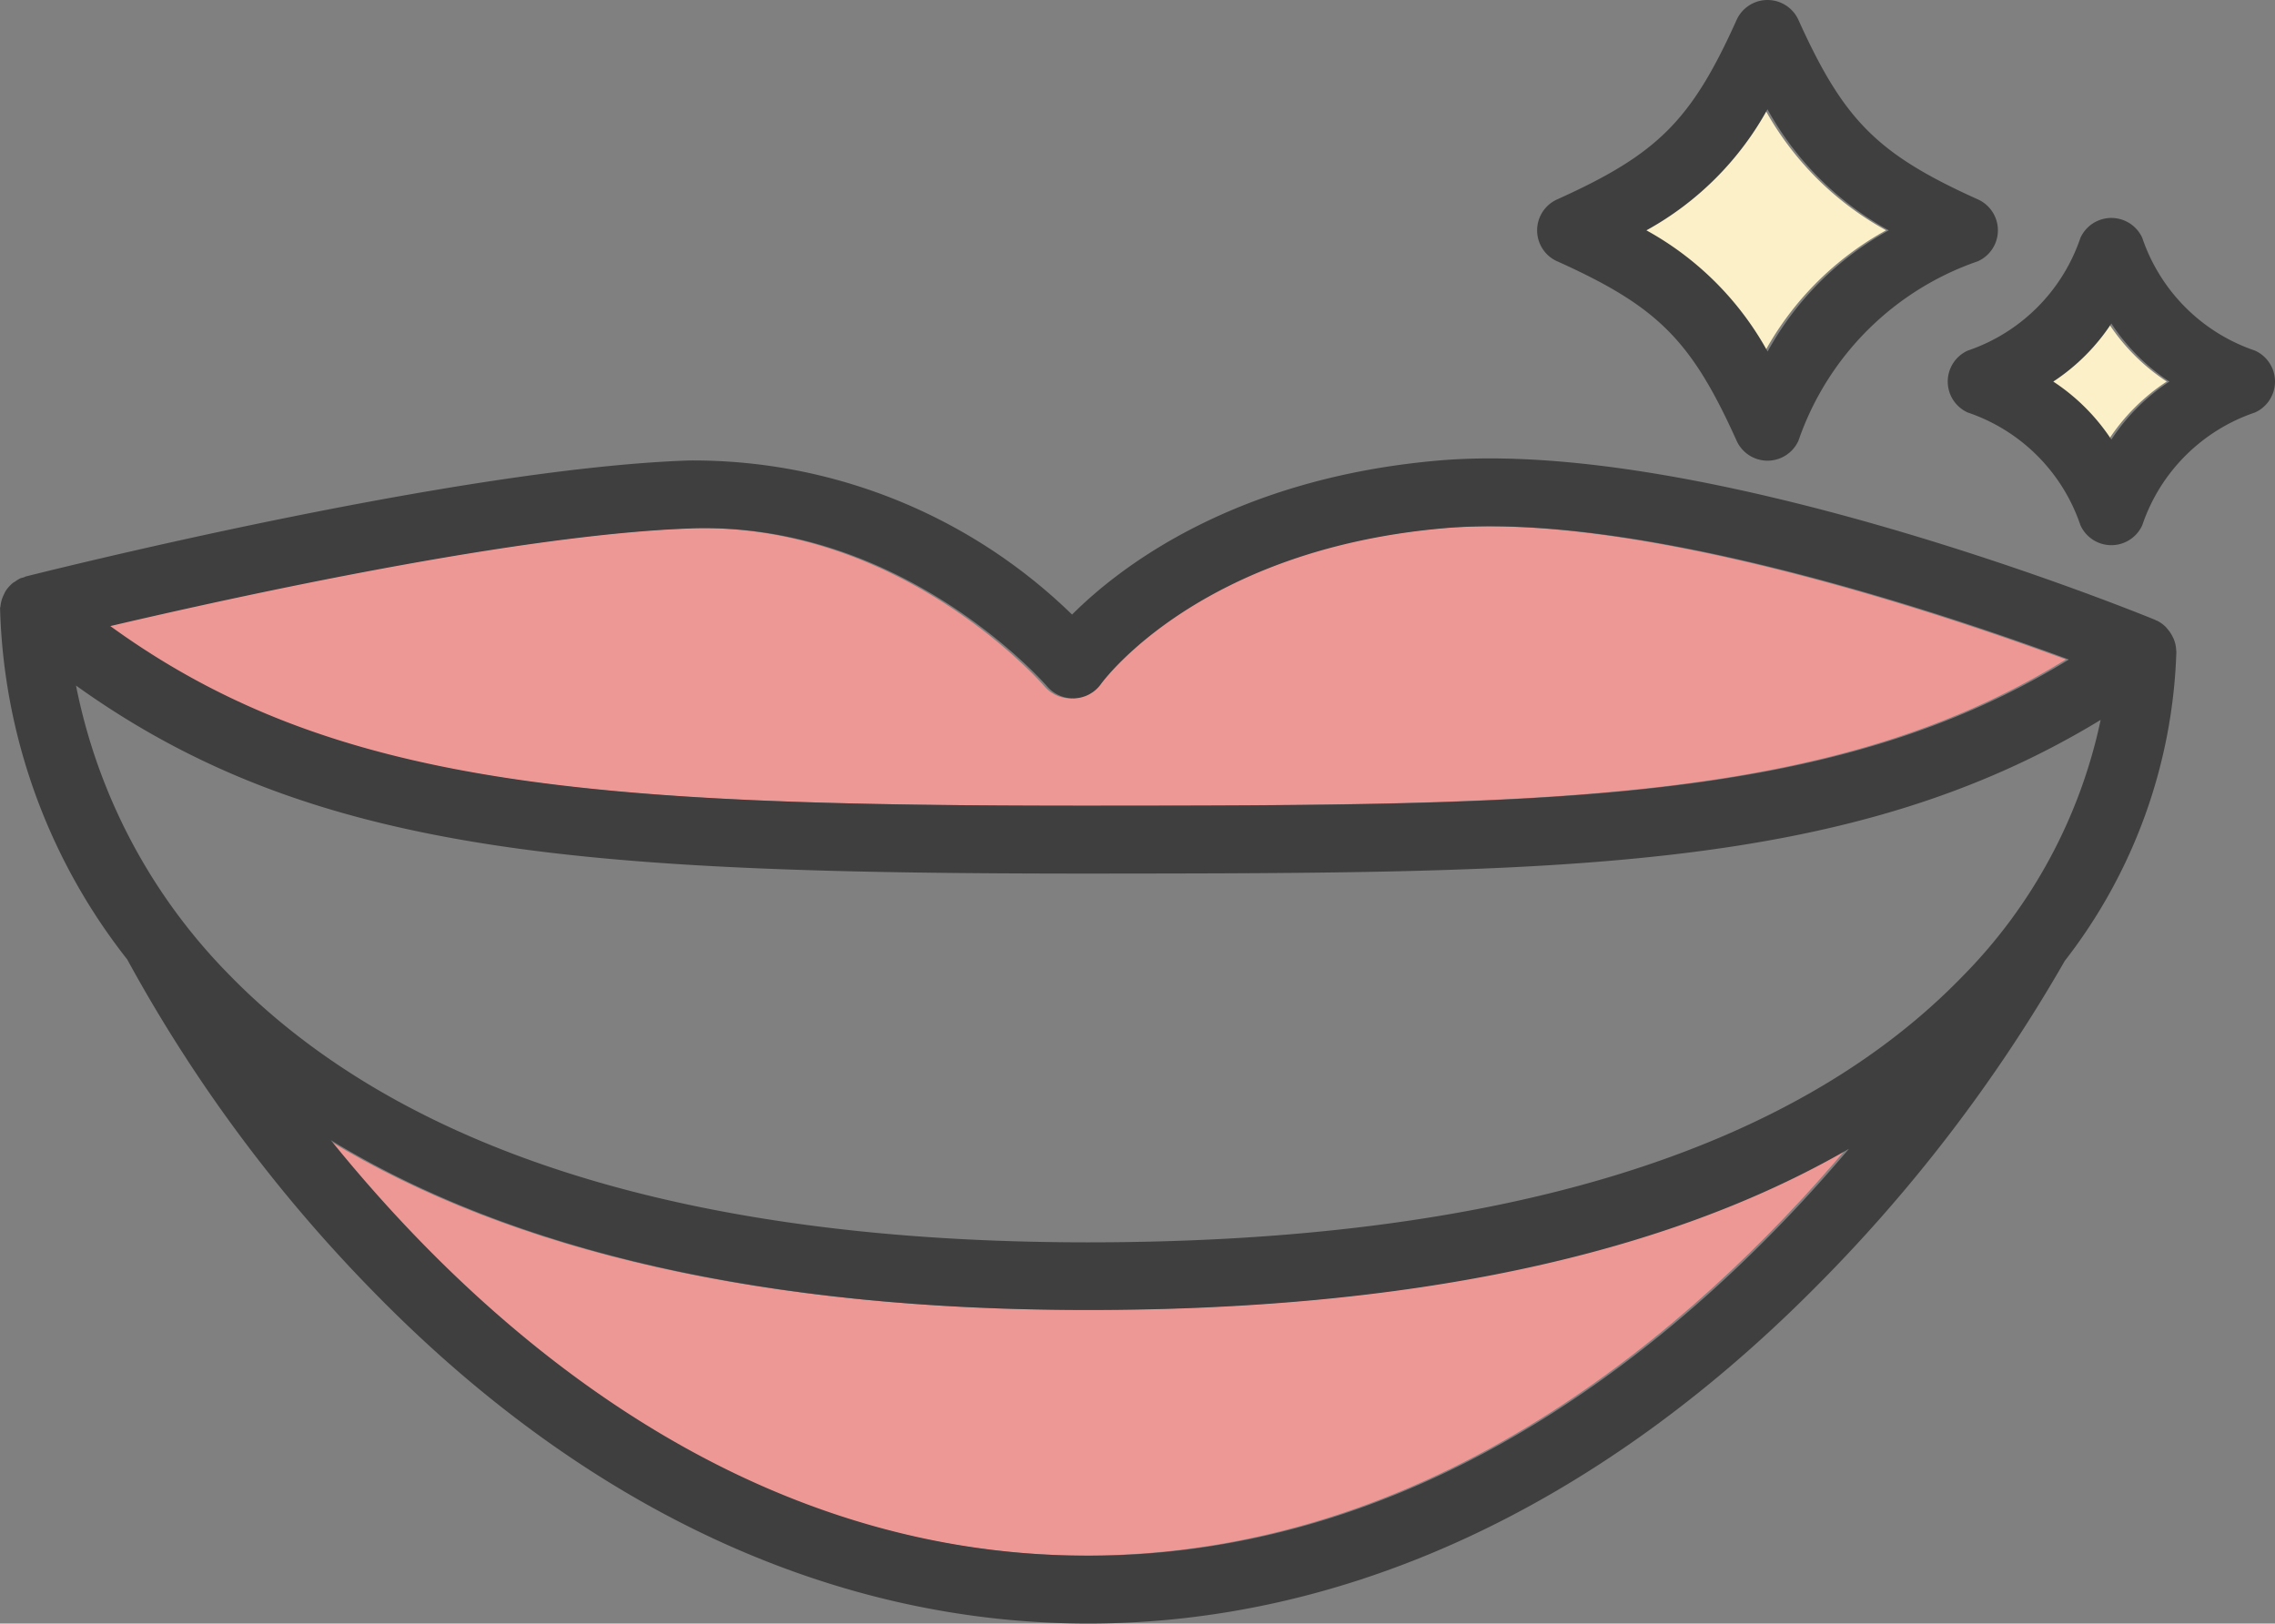
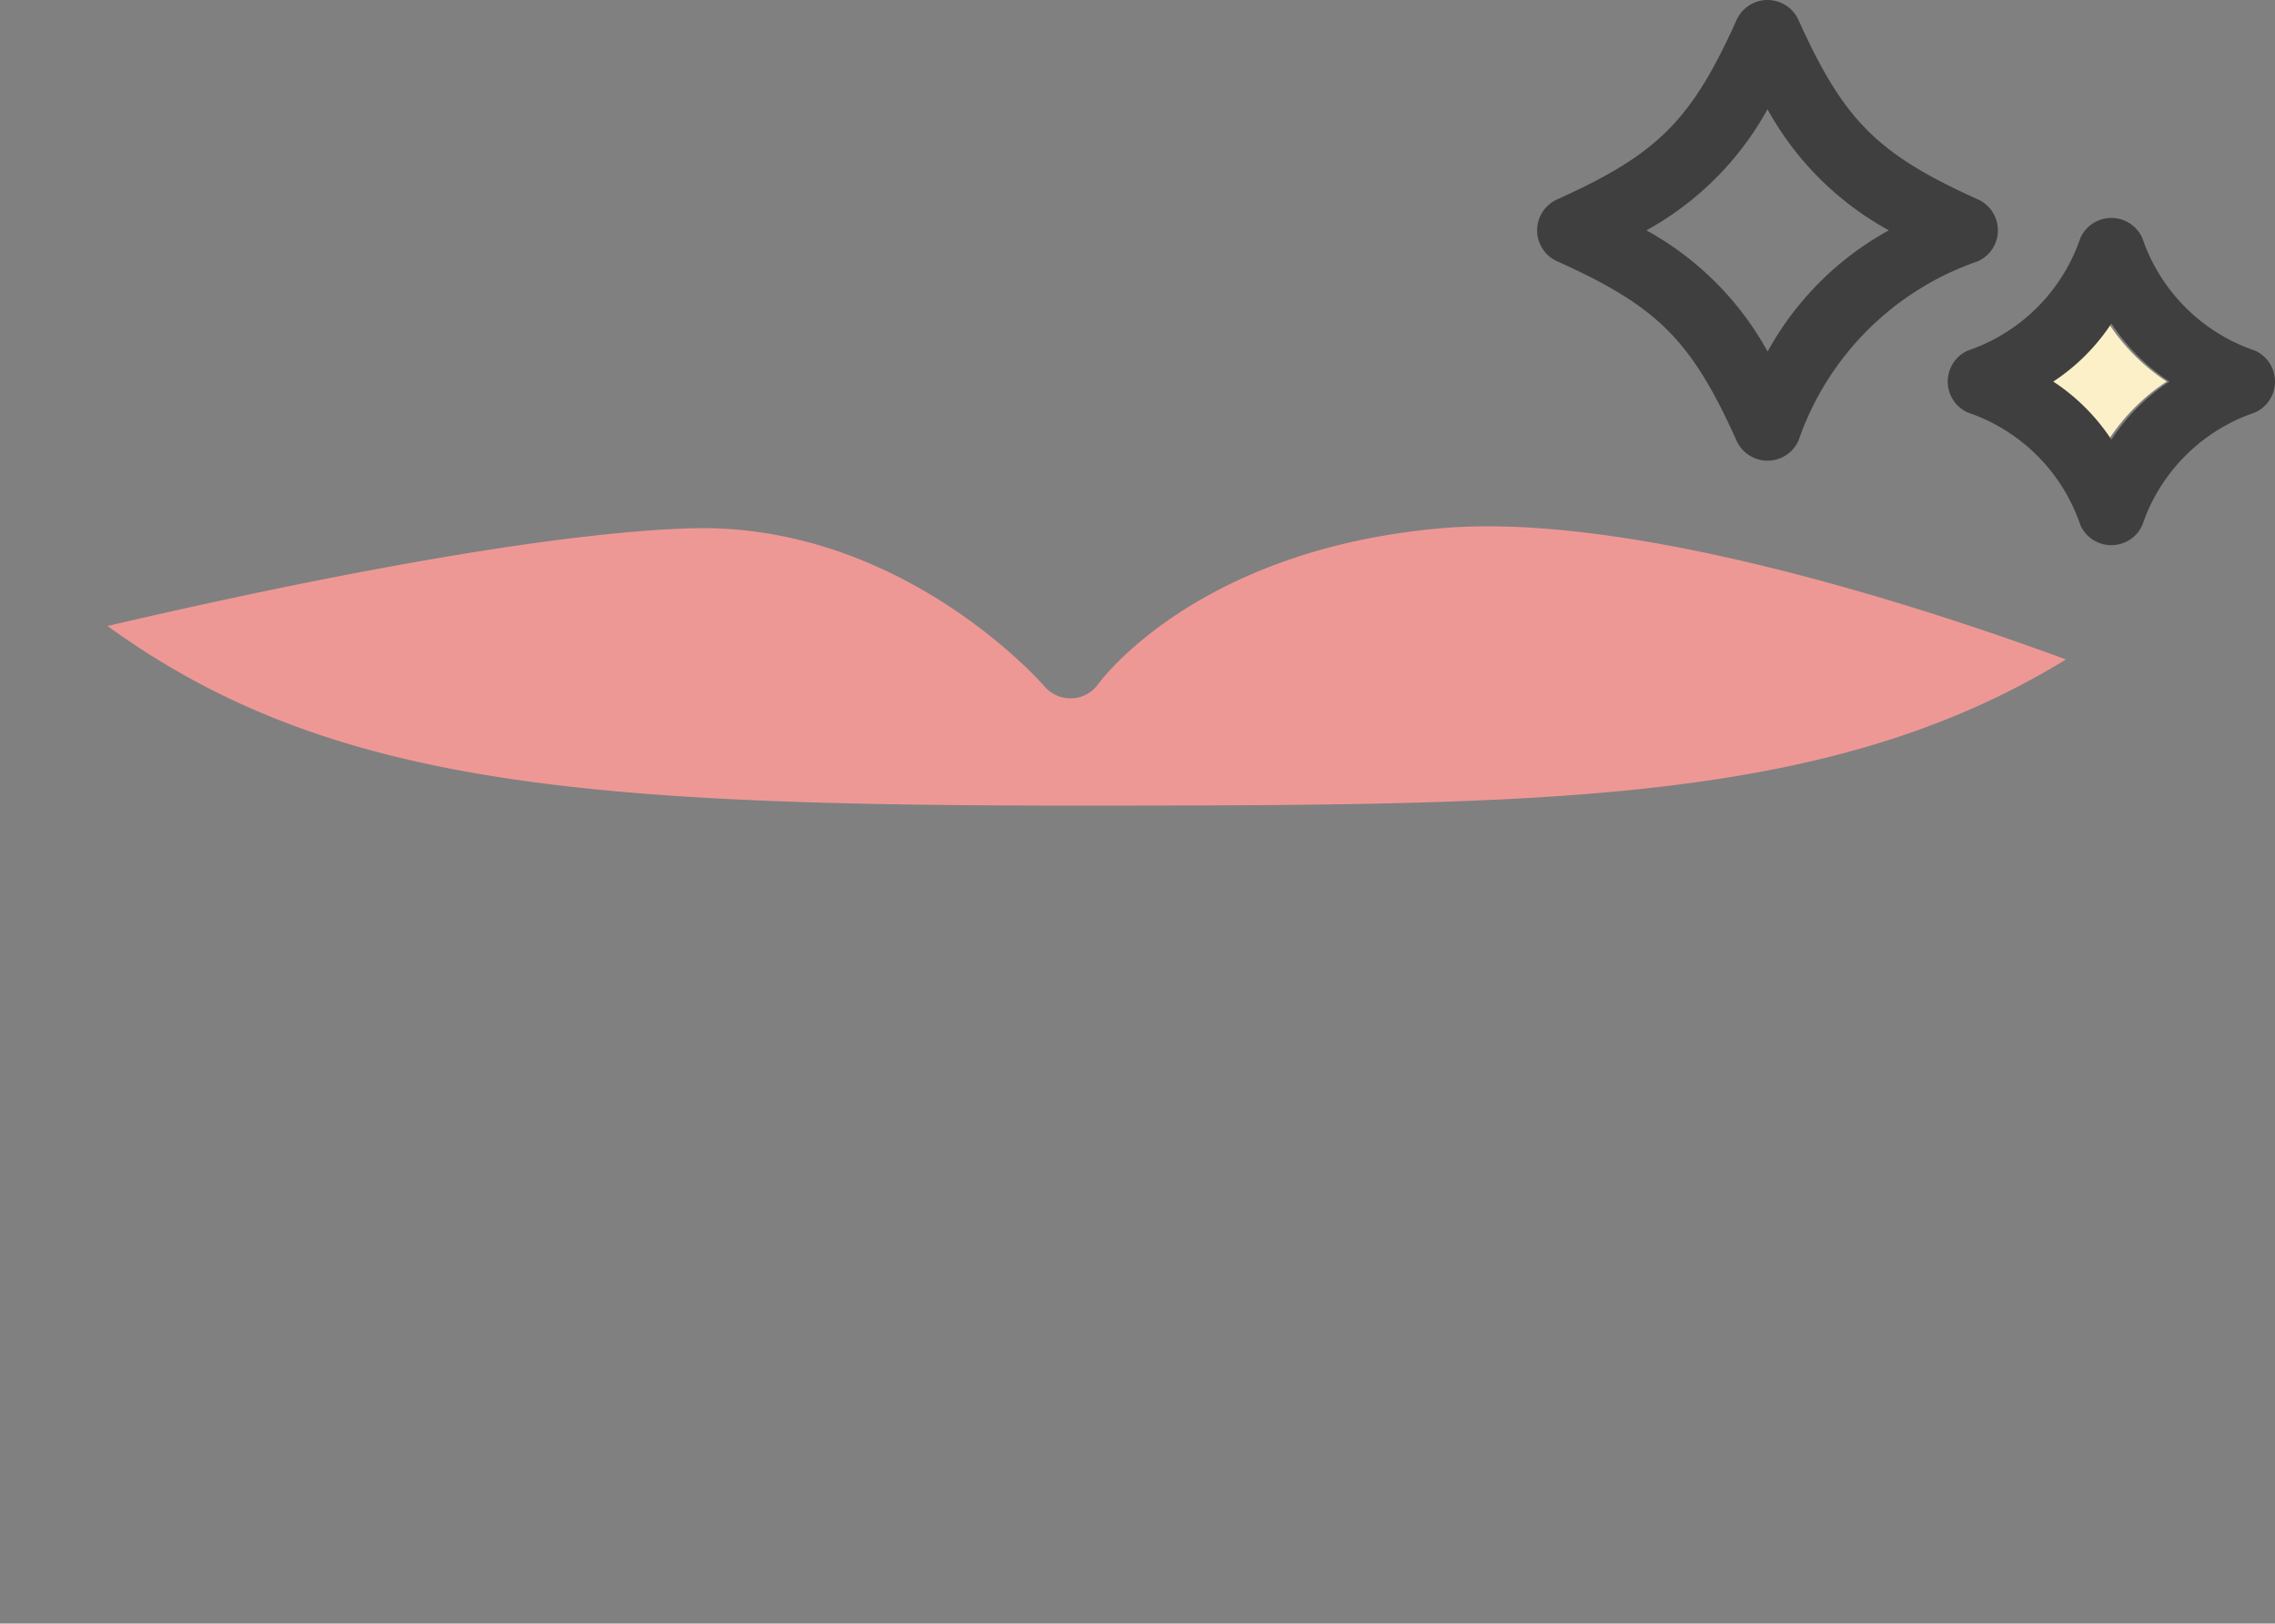
<svg xmlns="http://www.w3.org/2000/svg" width="65.844" height="47" viewBox="0 0 65.844 47">
  <rect x="0" y="0" width="65.844" height="47" fill="#808080" stroke="none" />
  <defs>
    <clipPath id="clip-path">
      <rect id="長方形_48834" data-name="長方形 48834" width="65.844" height="47" fill="none" />
    </clipPath>
  </defs>
  <g id="グループ_31737" data-name="グループ 31737" transform="translate(0 0)">
    <g id="グループ_31736" data-name="グループ 31736" transform="translate(0 0)" clip-path="url(#clip-path)">
-       <path id="パス_18493" data-name="パス 18493" d="M12.923,44.9c4.265,5.276,11.712,12.027,21.917,12.027,10.046,0,17.586-6.538,22.02-11.778-5.358,3.1-12.732,4.666-22.02,4.666-9.222,0-16.559-1.654-21.917-4.916" transform="translate(-3.423 -11.896)" fill="#ee9896" />
      <path id="パス_18494" data-name="パス 18494" d="M60.922,24.584c-3.7-1.366-12.455-4.3-18.1-3.8-7.013.619-9.805,4.358-9.921,4.518a.986.986,0,0,1-.758.405h-.039a.985.985,0,0,1-.749-.343c-.04-.048-4.15-4.78-10.293-4.578-4.944.165-13.1,1.955-16.828,2.827,6.444,4.674,13.951,5.2,28.3,5.2,13.226-.012,21.5-.008,28.383-4.233" transform="translate(-1.122 -5.491)" fill="#ee9896" />
-       <path id="パス_18495" data-name="パス 18495" d="M68.224,11.315a8.9,8.9,0,0,1,3.508-3.509A8.9,8.9,0,0,1,68.224,4.3a8.9,8.9,0,0,1-3.508,3.508,8.9,8.9,0,0,1,3.508,3.509" transform="translate(-17.144 -1.139)" fill="#fbf0c7" />
      <path id="パス_18496" data-name="パス 18496" d="M82.419,12.739a5.852,5.852,0,0,1-1.681,1.681,5.849,5.849,0,0,1,1.681,1.68,5.837,5.837,0,0,1,1.68-1.68,5.84,5.84,0,0,1-1.68-1.681" transform="translate(-21.388 -3.375)" fill="#fbf0c7" />
-       <path id="パス_18497" data-name="パス 18497" d="M62.984,23.627V23.6a.961.961,0,0,0-.068-.31c-.01-.027-.024-.051-.036-.076a.992.992,0,0,0-.149-.223c-.018-.021-.032-.041-.051-.06a.983.983,0,0,0-.248-.178c-.012-.006-.025-.007-.036-.012s-.013-.01-.02-.013c-.527-.216-13.012-5.295-20.771-4.61-5.889.519-9.2,3.08-10.577,4.457a15.718,15.718,0,0,0-11.075-4.461c-6.742.225-18.7,3.232-19.21,3.359-.018.005-.032.018-.05.024a.936.936,0,0,0-.105.029.943.943,0,0,0-.147.091c-.021.014-.044.024-.064.04a.987.987,0,0,0-.221.248.764.764,0,0,0-.034.07.964.964,0,0,0-.09.247.861.861,0,0,0-.017.1c0,.024-.012.046-.013.07a17.182,17.182,0,0,0,3.68,10.166,43.435,43.435,0,0,0,7.074,9.566c6.147,6.319,13.318,9.659,20.738,9.659s14.664-3.337,20.965-9.651a45.145,45.145,0,0,0,7.3-9.531,15.356,15.356,0,0,0,3.231-8.972ZM20.018,20.08c6.143-.2,10.252,4.53,10.293,4.578A.987.987,0,0,0,31.06,25H31.1a.99.99,0,0,0,.758-.405c.115-.16,2.908-3.9,9.921-4.518,5.644-.5,14.4,2.432,18.1,3.8C52.99,28.1,44.719,28.1,31.493,28.108c-14.353,0-21.86-.529-28.3-5.2,3.725-.873,11.883-2.662,16.828-2.827M31.493,49.819c-10.205,0-17.652-6.751-21.917-12.028,5.357,3.262,12.694,4.916,21.917,4.916,9.289,0,16.662-1.566,22.02-4.666-4.433,5.24-11.975,11.778-22.02,11.778M56.8,33.048c-4.949,5.107-13.466,7.7-25.311,7.7-11.506,0-19.879-2.618-24.888-7.779A16.5,16.5,0,0,1,2.2,24.63c6.833,4.9,14.61,5.443,29.388,5.443,13.433-.012,21.9,0,29.21-4.449A14.957,14.957,0,0,1,56.8,33.048" transform="translate(0 -4.784)" fill="#3f3f3f" />
      <path id="パス_18498" data-name="パス 18498" d="M85.581,12.424a5.207,5.207,0,0,1-3.263-3.263.983.983,0,0,0-1.791,0,5.208,5.208,0,0,1-3.262,3.263.983.983,0,0,0,0,1.791,5.2,5.2,0,0,1,3.262,3.262.982.982,0,0,0,1.791,0,5.2,5.2,0,0,1,3.262-3.262.982.982,0,0,0,0-1.791M81.423,15a5.849,5.849,0,0,0-1.681-1.68,5.842,5.842,0,0,0,1.681-1.681,5.84,5.84,0,0,0,1.68,1.681A5.847,5.847,0,0,0,81.423,15" transform="translate(-20.315 -2.274)" fill="#3f3f3f" />
      <path id="パス_18499" data-name="パス 18499" d="M61.1,7.563c2.911,1.311,3.882,2.282,5.194,5.194a.982.982,0,0,0,1.791,0,8.374,8.374,0,0,1,5.193-5.194.982.982,0,0,0,0-1.791C70.369,4.461,69.4,3.49,68.085.579a.982.982,0,0,0-1.791,0C64.983,3.49,64.011,4.461,61.1,5.773a.982.982,0,0,0,0,1.791m6.089-4.4A8.9,8.9,0,0,0,70.7,6.668a8.9,8.9,0,0,0-3.508,3.509,8.9,8.9,0,0,0-3.508-3.509A8.9,8.9,0,0,0,67.19,3.16" transform="translate(-16.033 0)" fill="#3f3f3f" />
    </g>
  </g>
</svg>